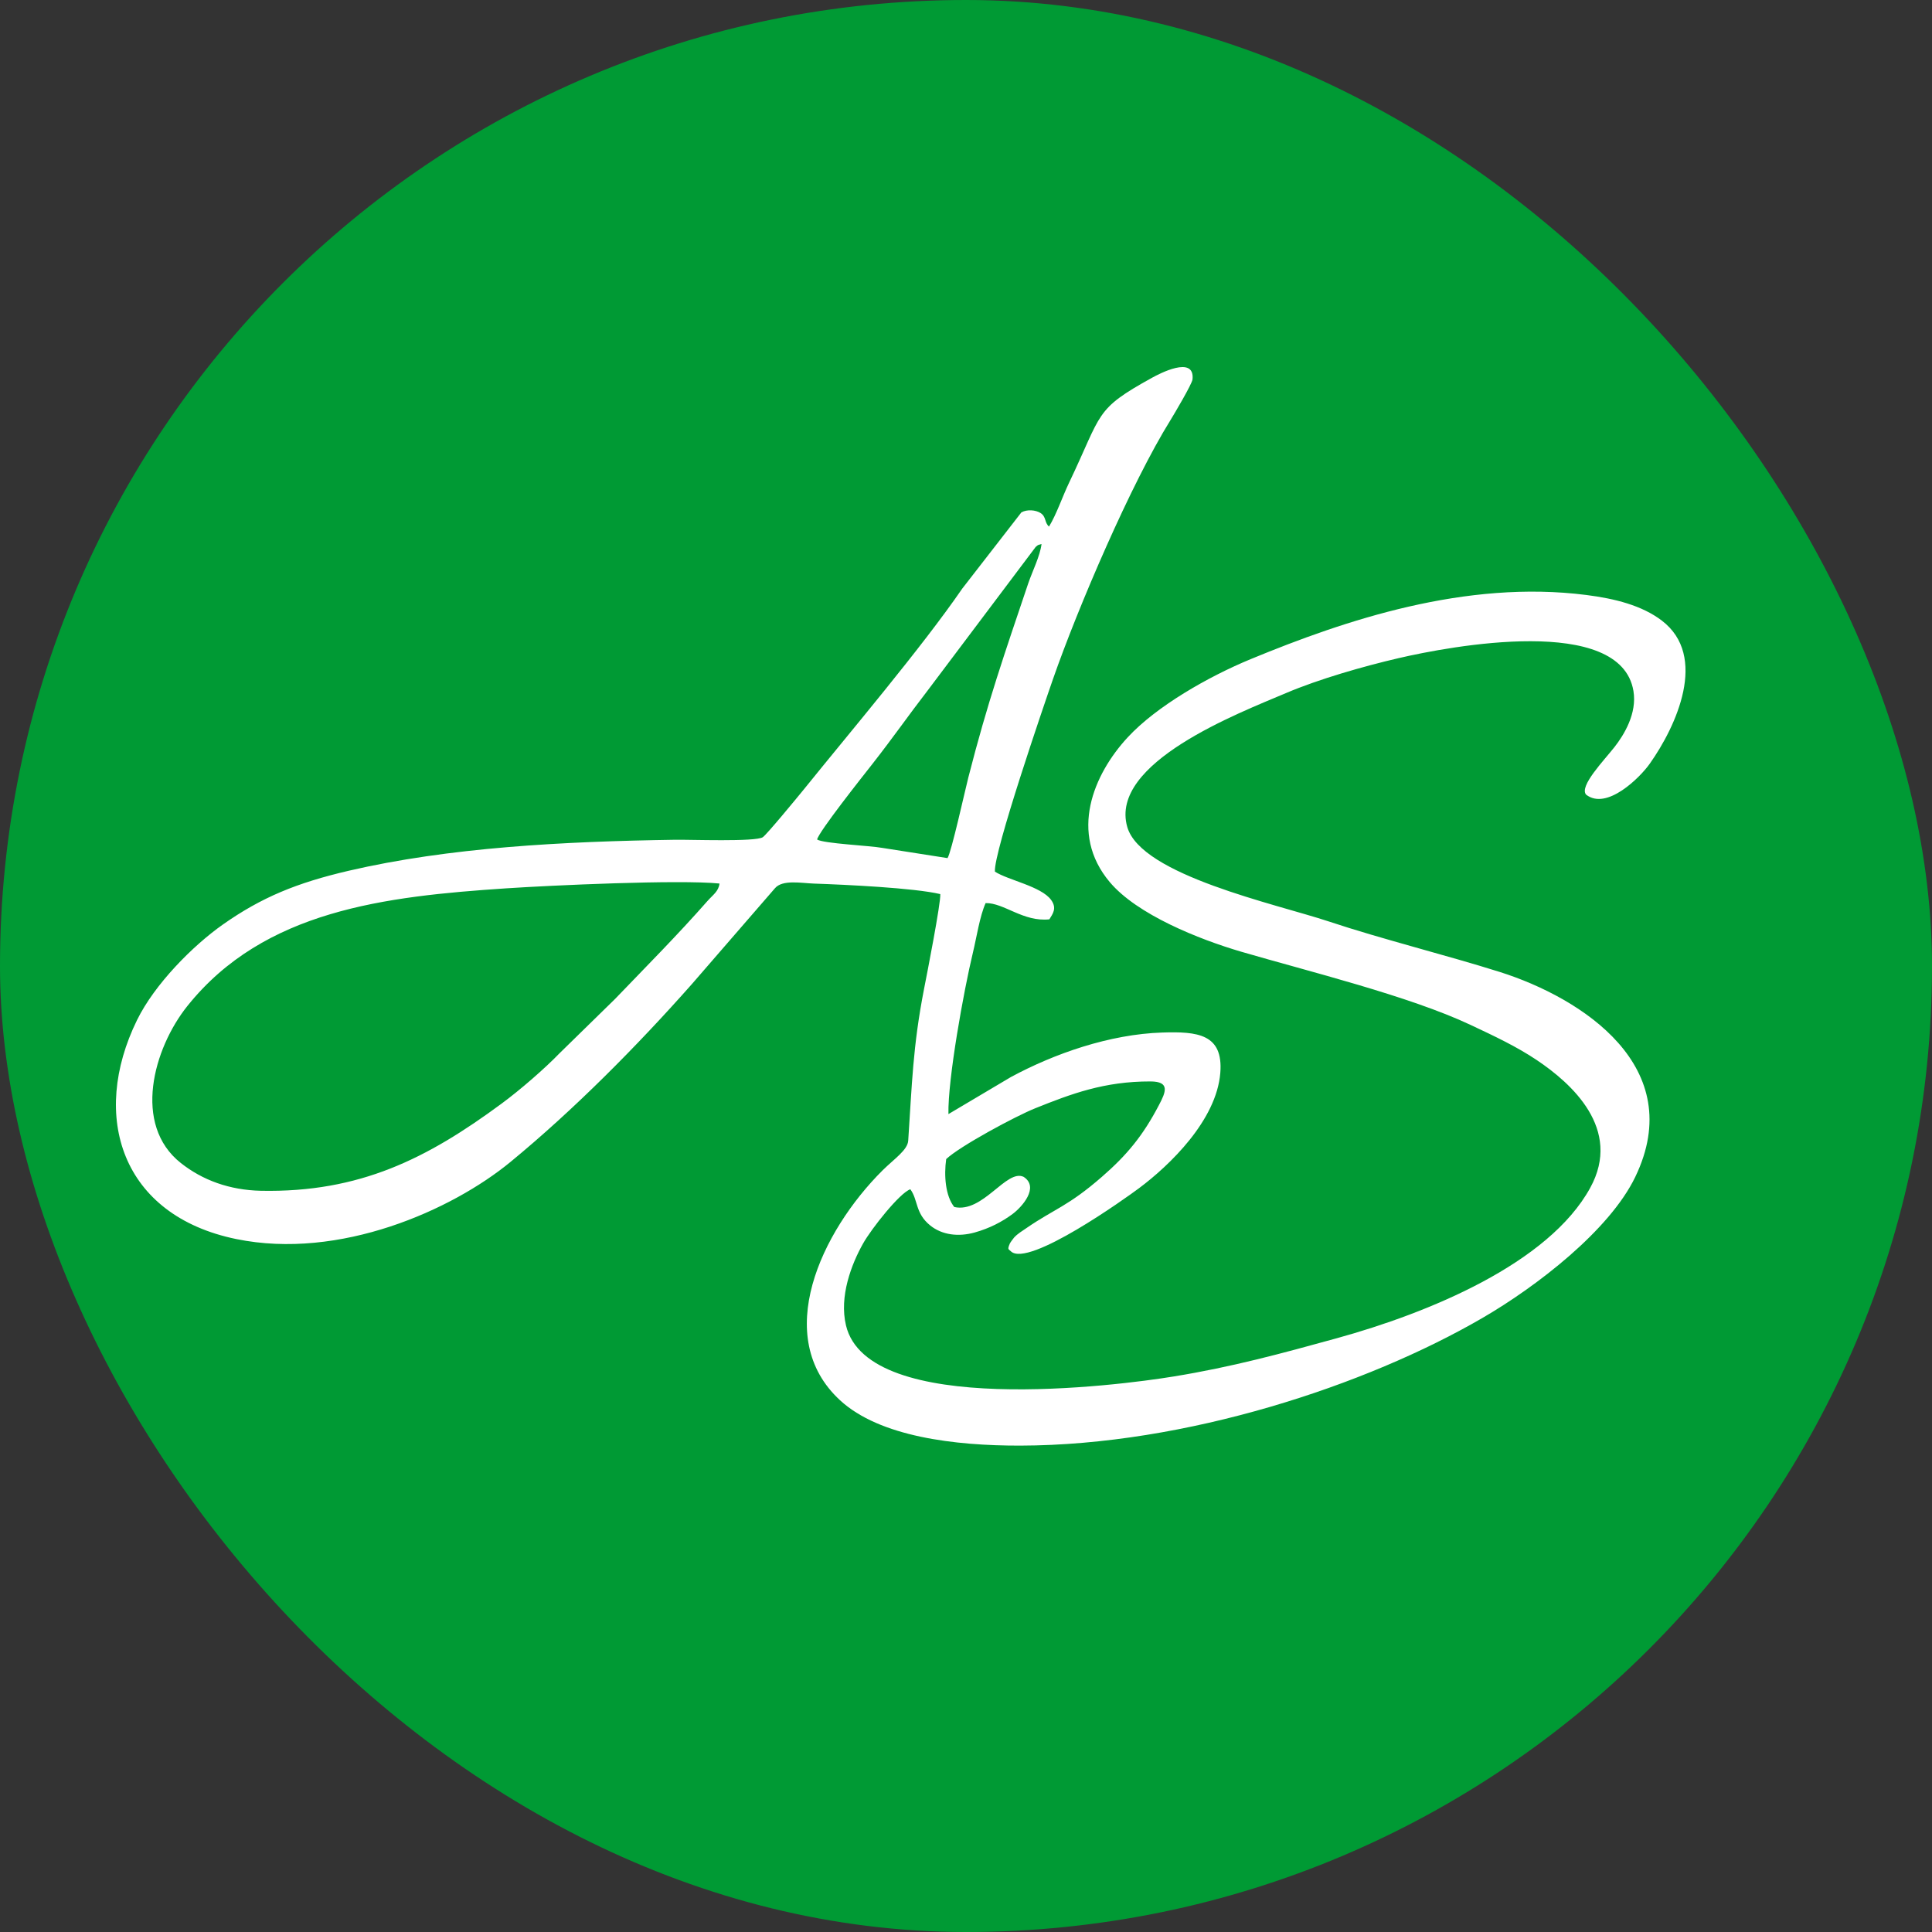
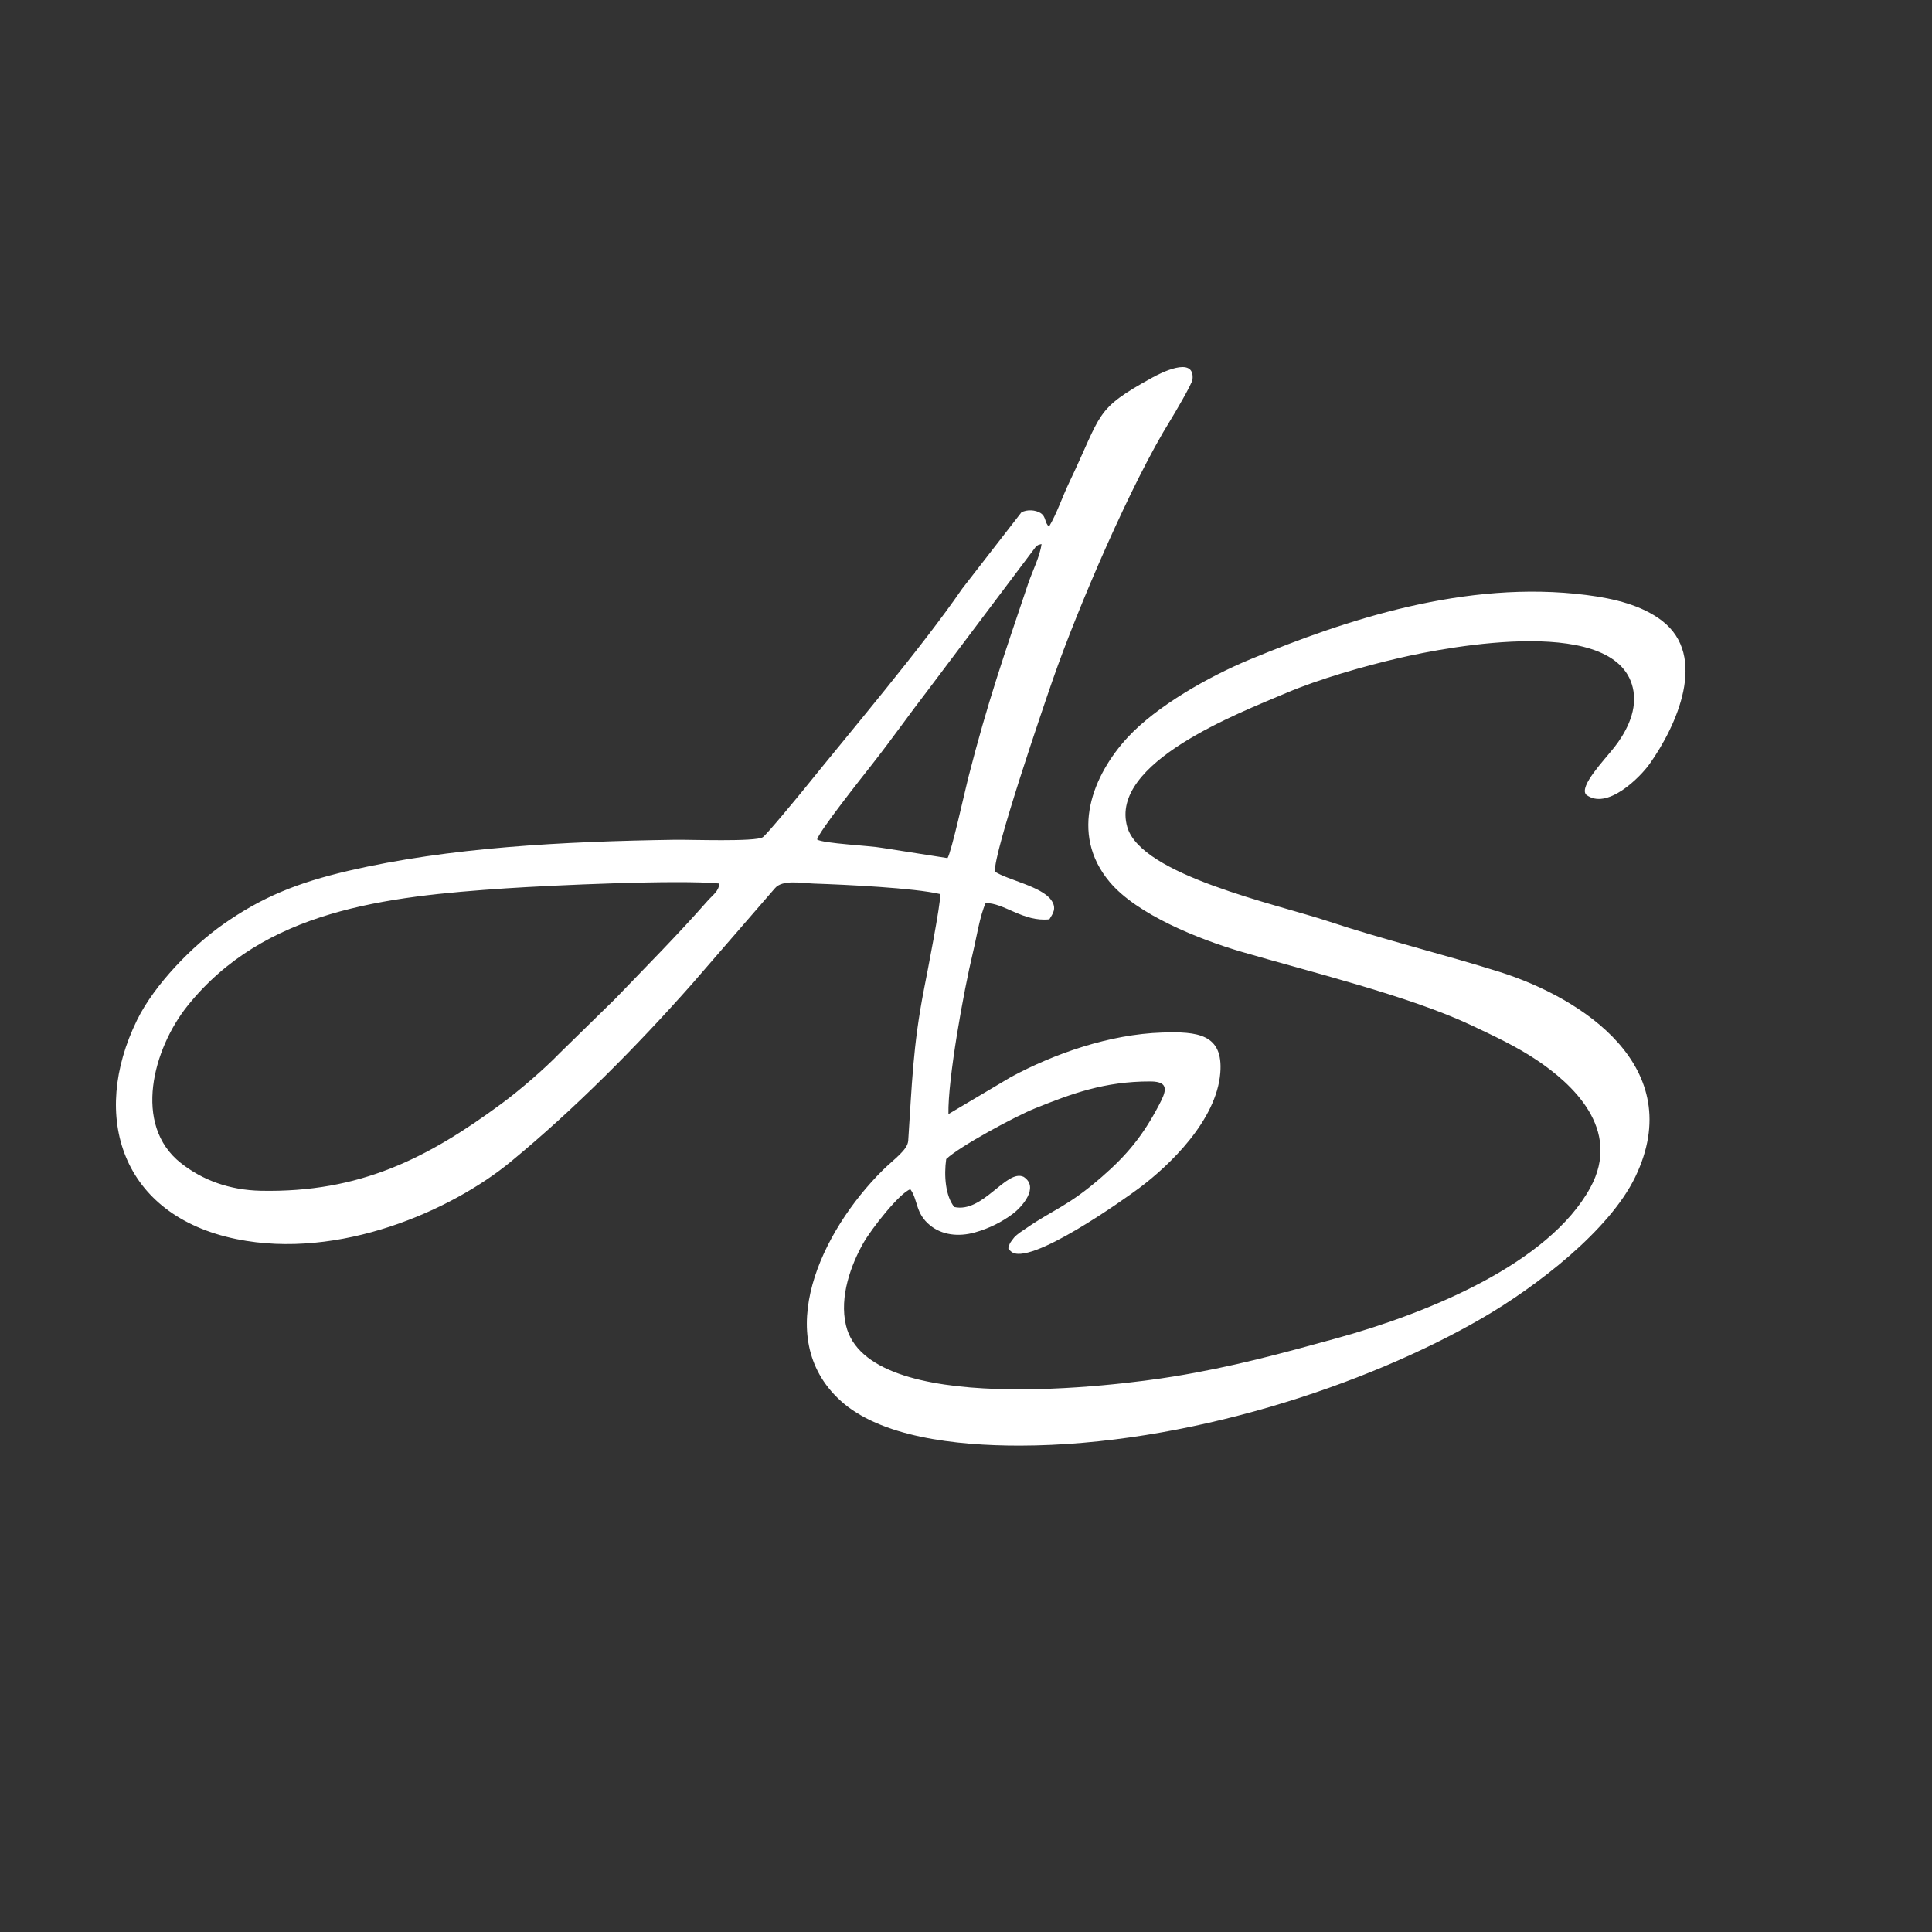
<svg xmlns="http://www.w3.org/2000/svg" width="32" height="32" viewBox="0 0 32 32" fill="none">
  <rect x="0" y="0" width="32" height="32" fill="#333333" stroke="none" />
-   <rect width="32" height="32" rx="16" fill="#009A34" />
  <path fill-rule="evenodd" clip-rule="evenodd" d="M17.375 8.722C17.297 8.654 17.332 8.561 17.236 8.498C17.154 8.445 17.01 8.434 16.917 8.487L15.938 9.749C15.259 10.736 14.083 12.121 13.319 13.069C13.215 13.197 12.697 13.826 12.634 13.867C12.512 13.946 11.426 13.905 11.185 13.909C9.319 13.937 7.438 14.036 5.773 14.423C4.916 14.623 4.332 14.862 3.69 15.314C3.196 15.662 2.562 16.299 2.27 16.895C1.487 18.491 2.011 20.134 3.915 20.523C5.624 20.873 7.482 20.047 8.458 19.243C9.507 18.38 10.55 17.327 11.455 16.305L12.834 14.714C12.958 14.564 13.274 14.628 13.482 14.635C14.004 14.653 15.139 14.706 15.574 14.809C15.585 14.952 15.352 16.143 15.306 16.375C15.118 17.337 15.105 17.971 15.043 18.892C15.033 19.049 14.811 19.194 14.619 19.384C13.598 20.399 12.777 22.144 13.913 23.192C14.569 23.798 15.817 23.946 16.898 23.944C19.646 23.938 22.633 22.944 24.548 21.833C25.452 21.309 26.659 20.378 27.085 19.494C27.964 17.671 26.205 16.531 24.842 16.099C23.948 15.817 22.887 15.555 22.008 15.262C21.138 14.973 18.901 14.498 18.671 13.697C18.366 12.633 20.514 11.813 21.304 11.478C21.842 11.249 22.579 11.037 23.165 10.901C24.021 10.702 26.843 10.171 27.055 11.445C27.117 11.817 26.899 12.172 26.74 12.375C26.567 12.595 26.154 13.021 26.27 13.161C26.612 13.43 27.165 12.876 27.324 12.651C27.767 12.026 28.297 10.868 27.525 10.279C27.196 10.028 26.748 9.915 26.276 9.855C24.276 9.6 22.285 10.269 20.716 10.917C20.014 11.207 19.157 11.696 18.679 12.212C18.11 12.826 17.7 13.8 18.38 14.609C18.833 15.149 19.861 15.559 20.561 15.764C21.679 16.091 23.342 16.497 24.36 16.977C24.747 17.159 25.12 17.334 25.455 17.559C26.022 17.939 26.877 18.697 26.338 19.676C25.65 20.928 23.667 21.745 22.136 22.167C21.221 22.419 20.409 22.641 19.438 22.799C18.519 22.95 14.375 23.483 14.012 21.952C13.898 21.473 14.101 20.942 14.295 20.597C14.433 20.351 14.902 19.758 15.078 19.698C15.209 19.876 15.156 20.095 15.408 20.298C15.603 20.455 15.873 20.49 16.147 20.413C16.389 20.345 16.596 20.238 16.771 20.108C16.924 19.995 17.221 19.665 16.954 19.492C16.668 19.358 16.282 20.097 15.806 19.992C15.659 19.81 15.633 19.469 15.672 19.198C15.895 18.986 16.82 18.487 17.148 18.356C17.741 18.118 18.291 17.91 19.055 17.912C19.384 17.913 19.31 18.088 19.195 18.305C18.932 18.808 18.666 19.131 18.253 19.49C17.69 19.981 17.466 20.021 17.004 20.339C16.931 20.389 16.856 20.433 16.797 20.497C16.79 20.505 16.733 20.579 16.726 20.597C16.683 20.701 16.702 20.685 16.745 20.727C17.035 20.997 18.644 19.846 18.865 19.681C19.373 19.302 20.149 18.556 20.212 17.771C20.264 17.124 19.831 17.083 19.25 17.102C18.38 17.13 17.465 17.45 16.744 17.839L15.709 18.453C15.697 17.878 15.962 16.41 16.115 15.776C16.175 15.528 16.228 15.173 16.325 14.958C16.63 14.952 16.948 15.274 17.381 15.227C17.437 15.134 17.51 15.045 17.41 14.906C17.247 14.68 16.695 14.578 16.479 14.437C16.454 14.121 17.29 11.681 17.44 11.25C17.852 10.066 18.738 8 19.387 6.958C19.444 6.865 19.745 6.359 19.752 6.283C19.792 5.877 19.193 6.195 19.083 6.256C18.12 6.787 18.264 6.83 17.709 7.992C17.595 8.23 17.503 8.51 17.375 8.722L17.375 8.722ZM13.534 13.905C13.644 13.973 14.405 14.005 14.622 14.045L15.694 14.213C15.757 14.12 15.985 13.087 16.038 12.88C16.357 11.631 16.639 10.825 17.03 9.665C17.099 9.462 17.227 9.21 17.251 9.011C17.172 9.033 17.202 9.022 17.154 9.059L15.361 11.442C15.04 11.858 14.81 12.193 14.447 12.657C14.294 12.852 13.561 13.775 13.534 13.905ZM11.917 14.634C11.242 14.567 9.134 14.664 8.379 14.714C6.378 14.848 4.374 15.075 3.104 16.662C2.54 17.367 2.191 18.629 2.996 19.264C3.353 19.546 3.799 19.712 4.323 19.723C5.959 19.755 7.075 19.189 8.307 18.28C8.614 18.054 9.025 17.697 9.266 17.447L10.186 16.547C10.724 15.987 11.213 15.497 11.722 14.919C11.807 14.823 11.903 14.763 11.917 14.634V14.634Z" fill="white" />
</svg>